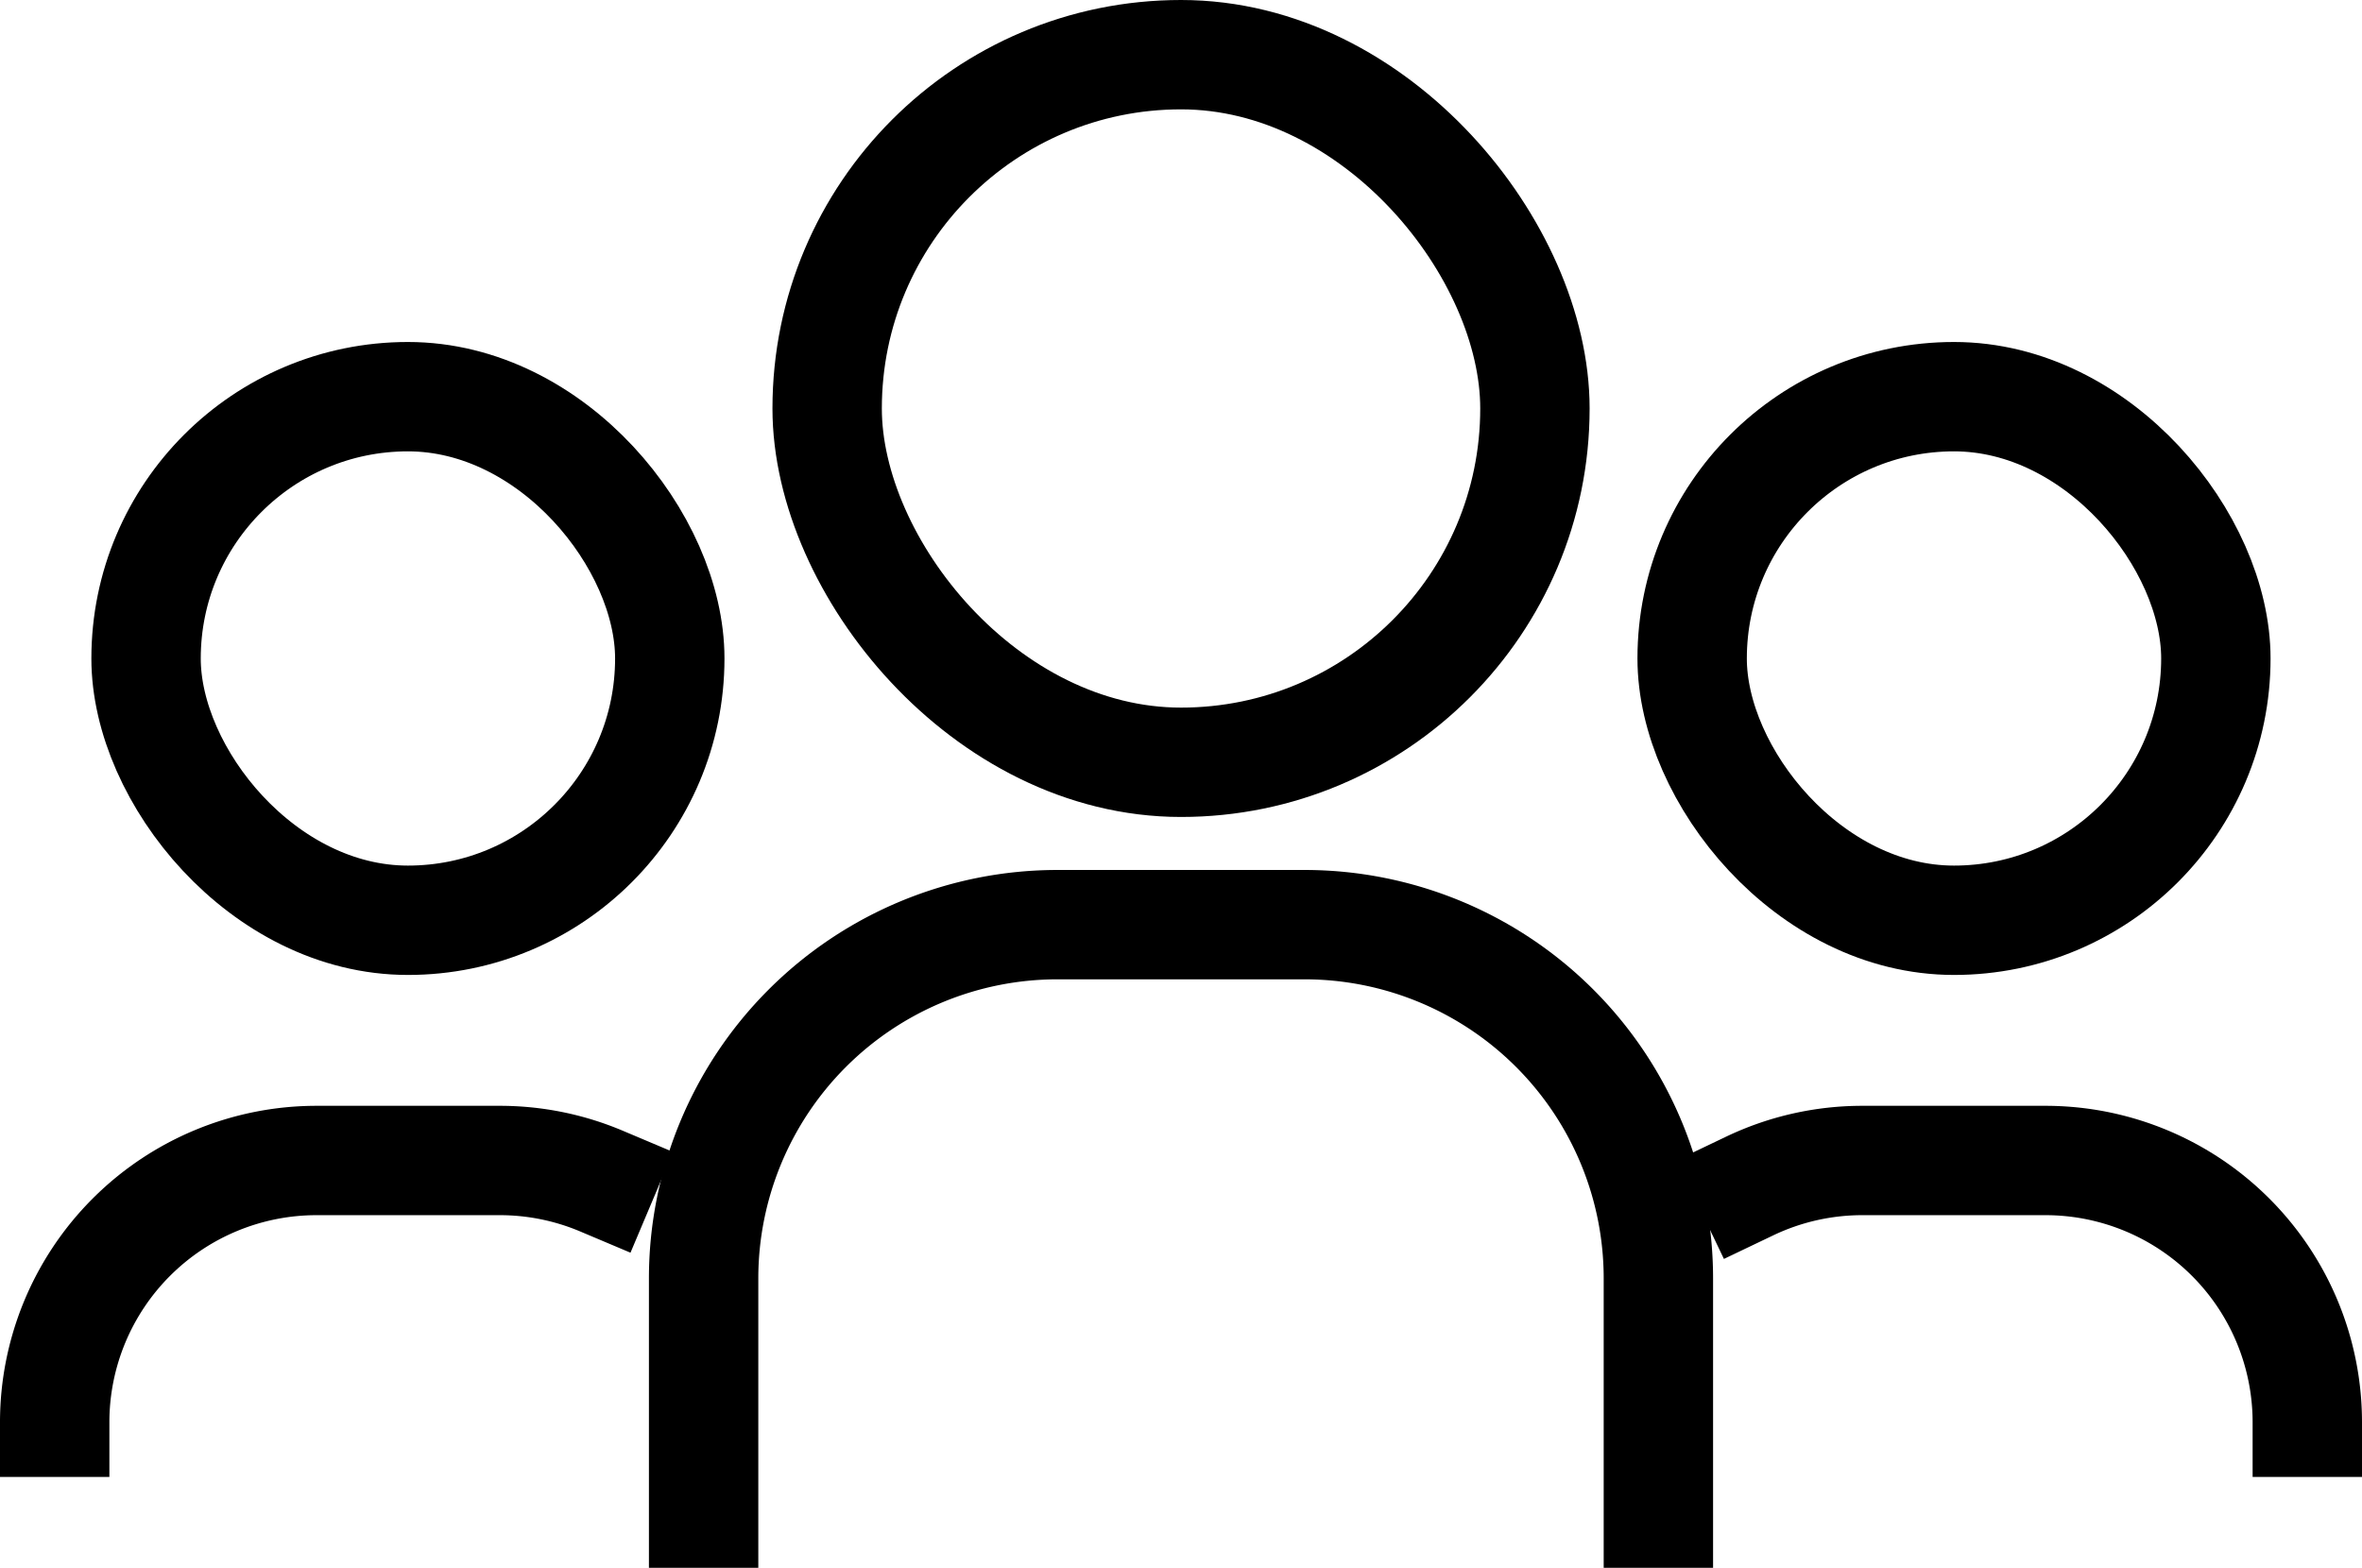
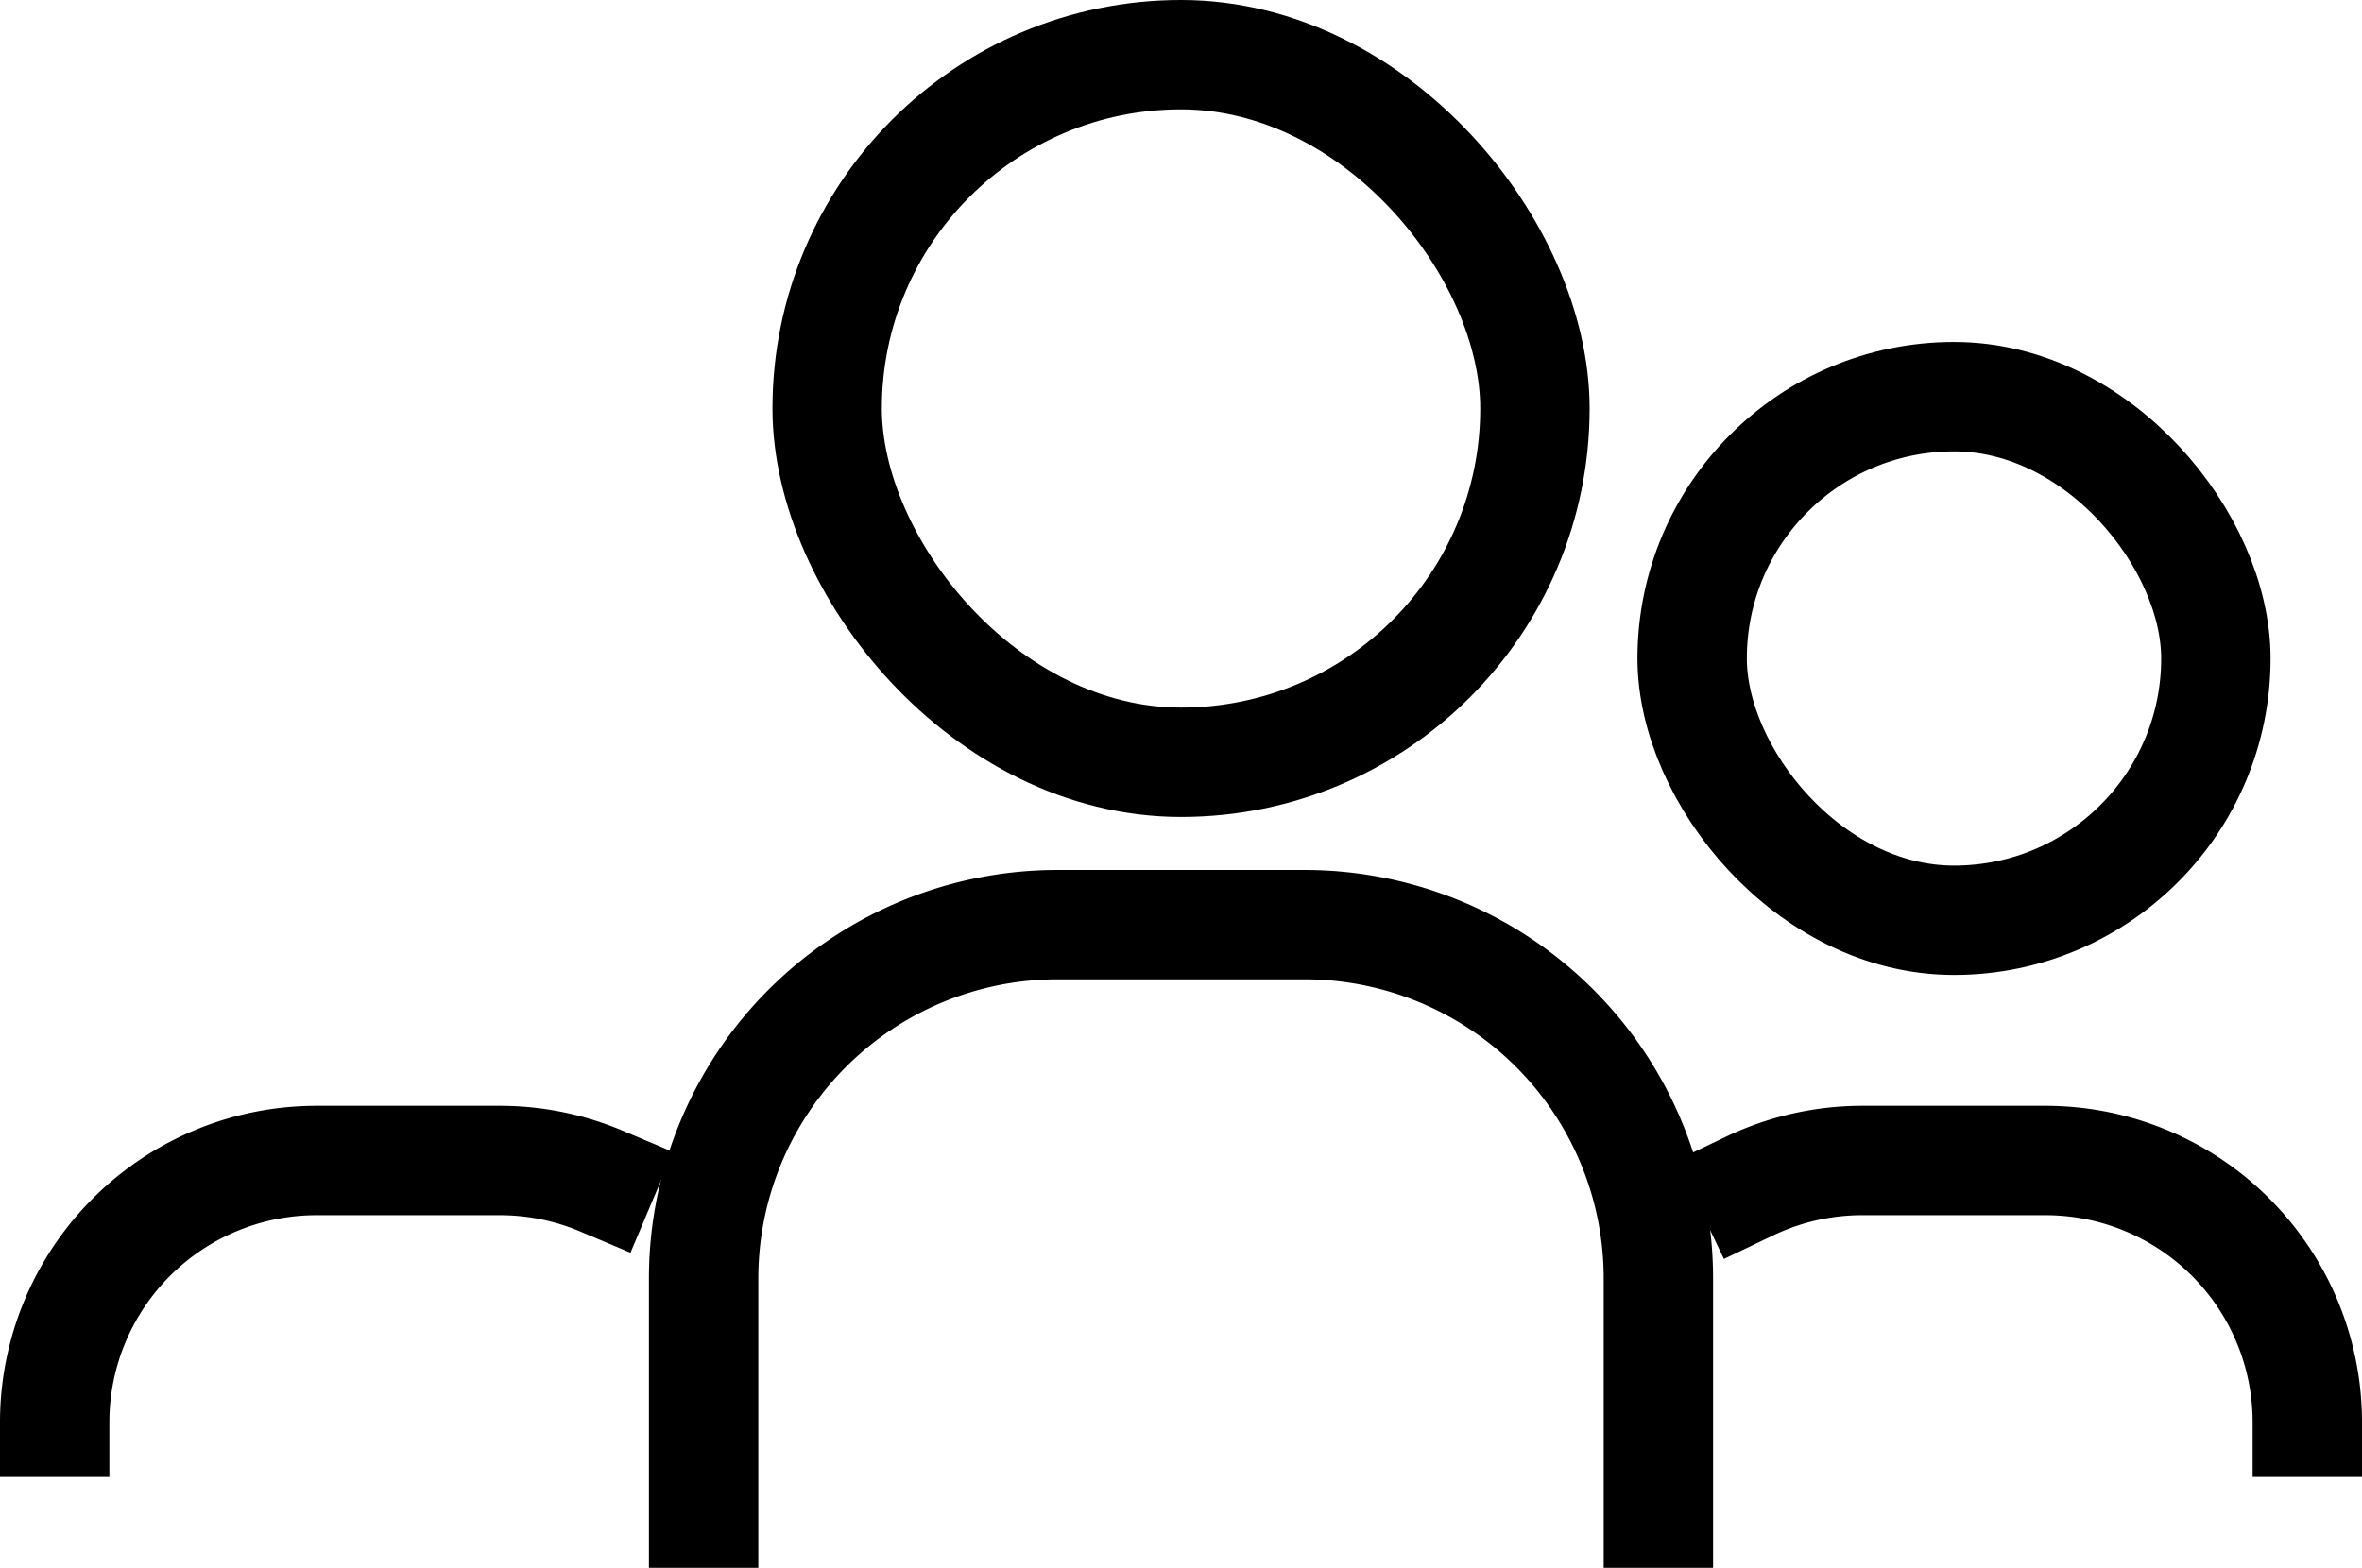
<svg xmlns="http://www.w3.org/2000/svg" width="32.391" height="21.505" viewBox="0 0 32.391 21.505">
  <defs>
    <style>.a{fill:none;stroke:#000;stroke-linecap:square;stroke-width:1.5px;}</style>
  </defs>
  <g transform="translate(0.75 0.75)">
    <rect class="a" width="9.706" height="9.706" rx="4.853" transform="translate(10.593)" />
    <path class="a" d="M746.281,820.212v-3.219h0a4.853,4.853,0,0,1,4.853-4.853h3.387a4.853,4.853,0,0,1,4.853,4.853h0v3.219" transform="translate(-737.382 -800.207)" />
-     <rect class="a" width="7.182" height="7.182" rx="3.591" transform="translate(1.253 4.691)" />
    <path class="a" d="M704.882,833.247h0a3.591,3.591,0,0,1,3.591-3.591h2.506a3.578,3.578,0,0,1,1.4.282" transform="translate(-704.882 -814.488)" />
    <rect class="a" width="7.182" height="7.182" rx="3.591" transform="translate(22.455 4.691)" />
    <path class="a" d="M824.813,833.247h0a3.591,3.591,0,0,0-3.591-3.591h-2.507a3.578,3.578,0,0,0-1.549.35" transform="translate(-793.922 -814.488)" />
  </g>
</svg>